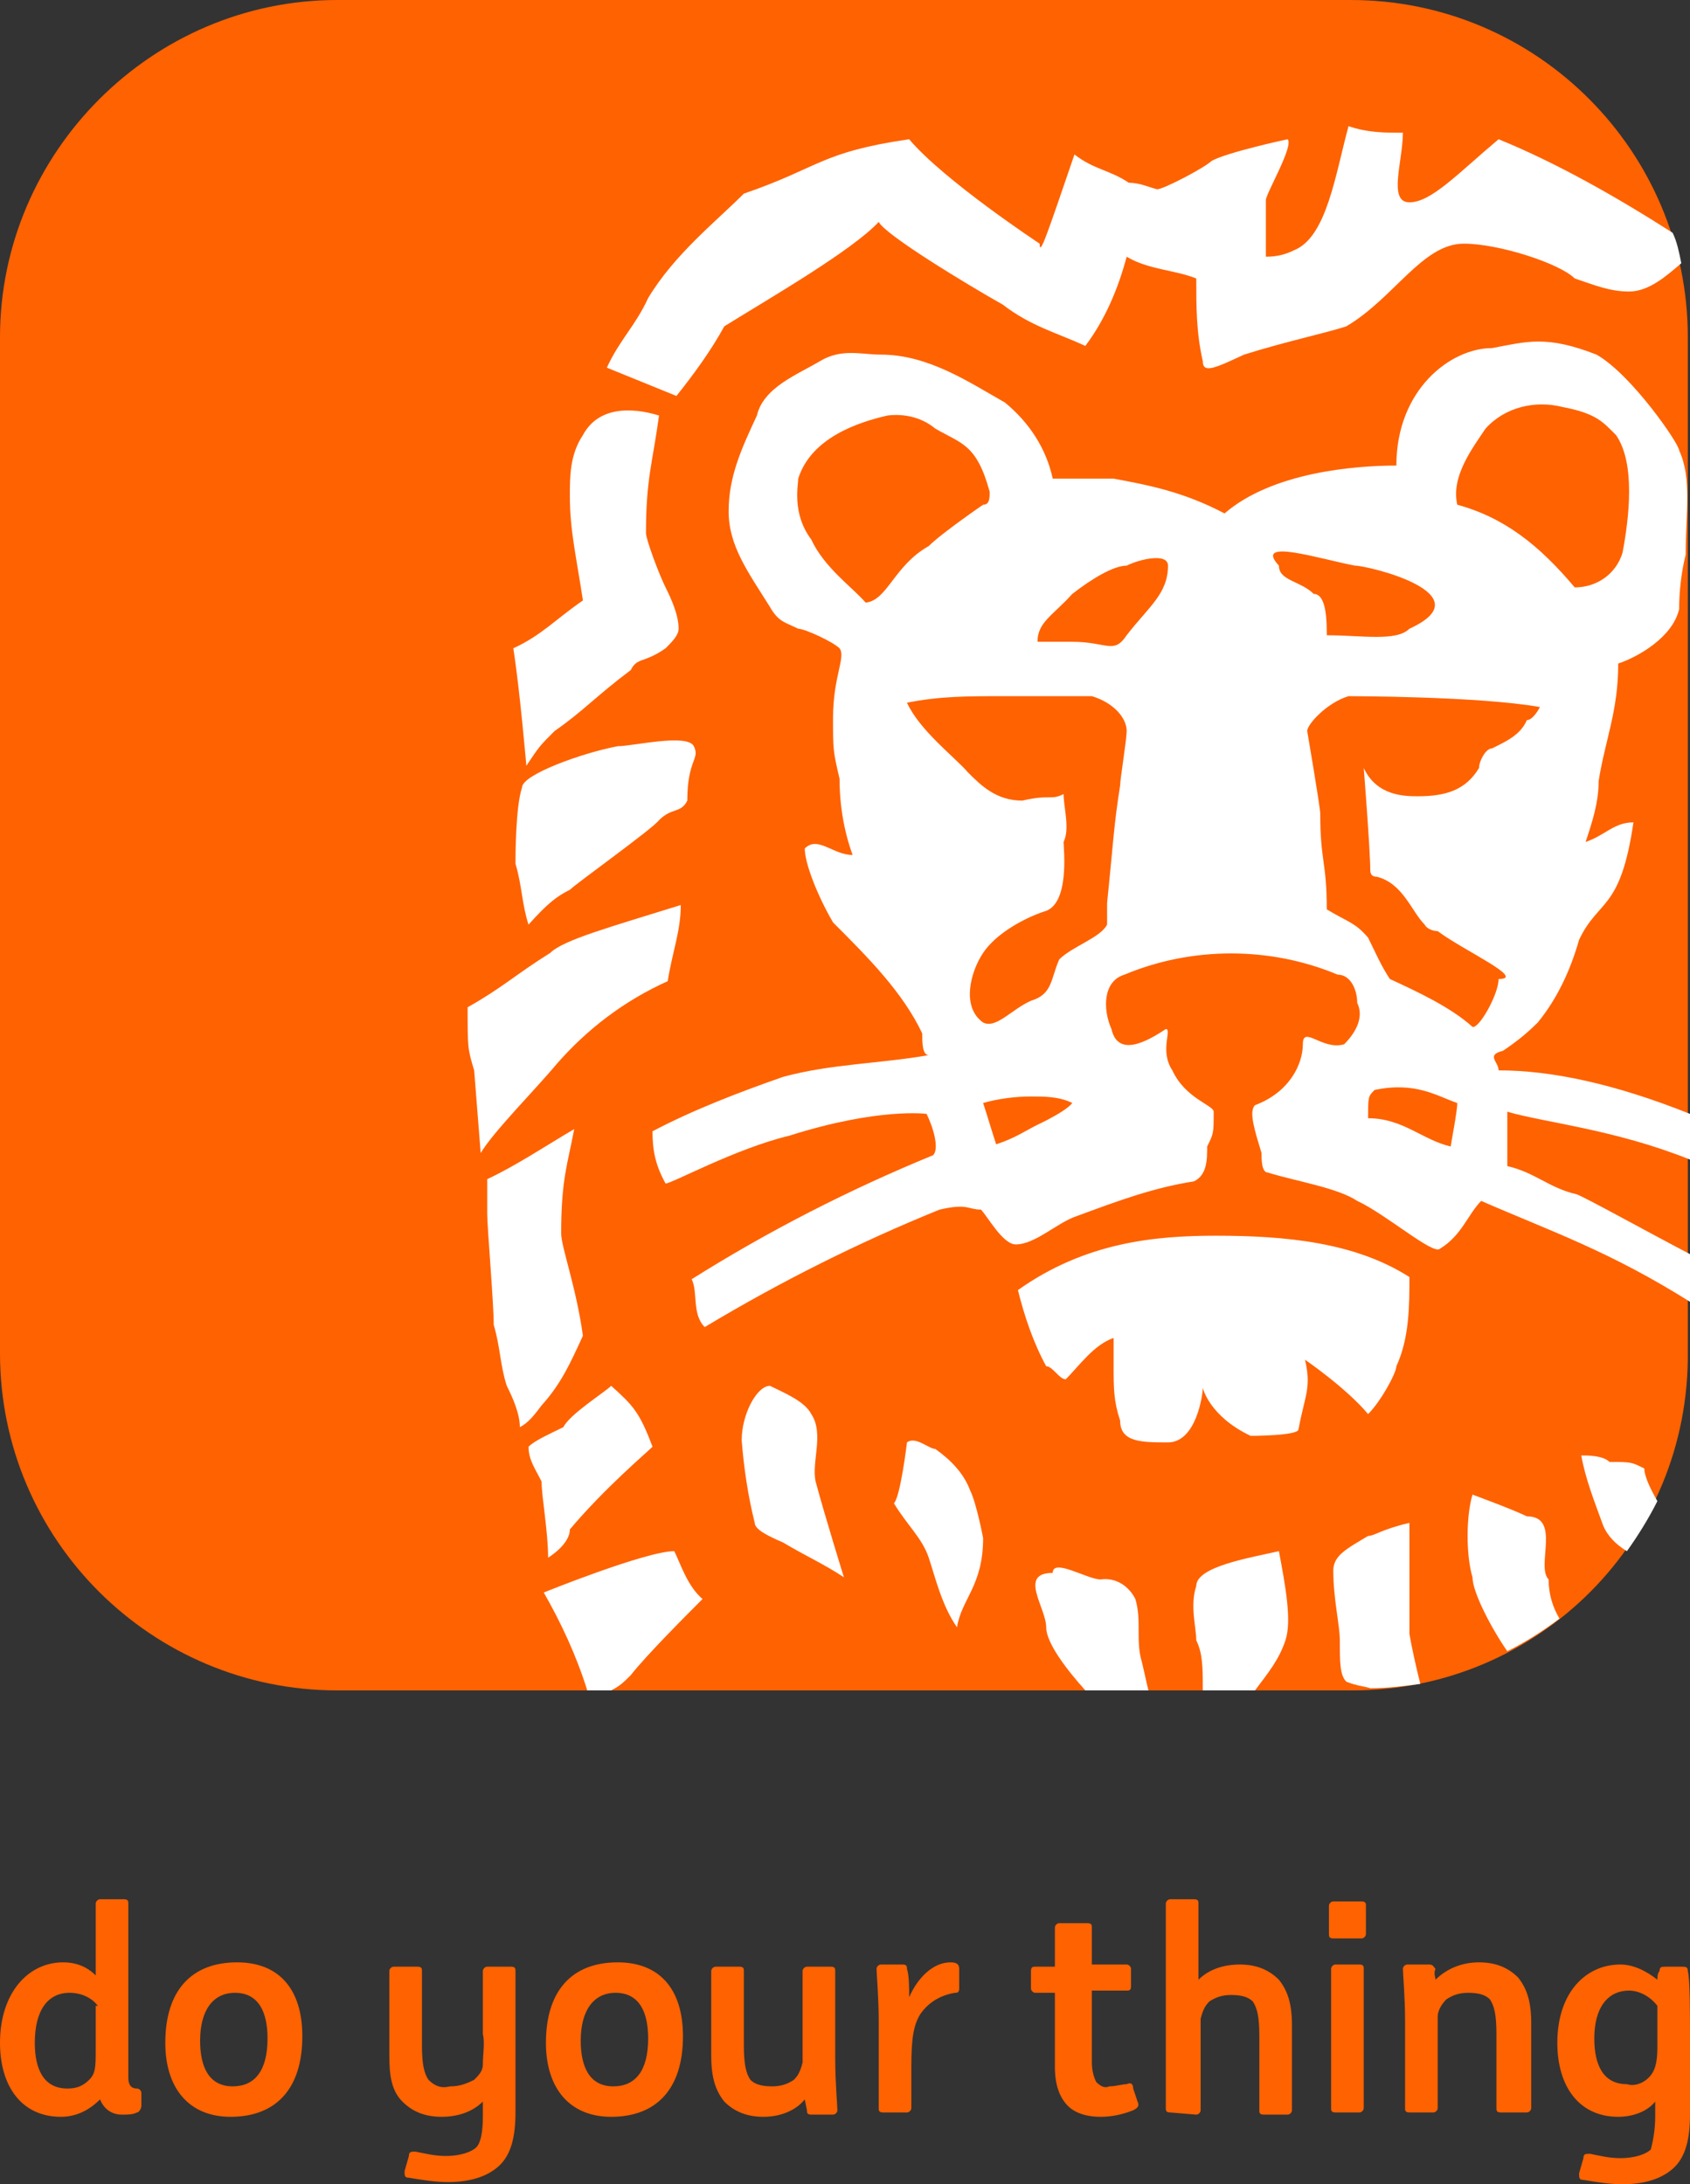
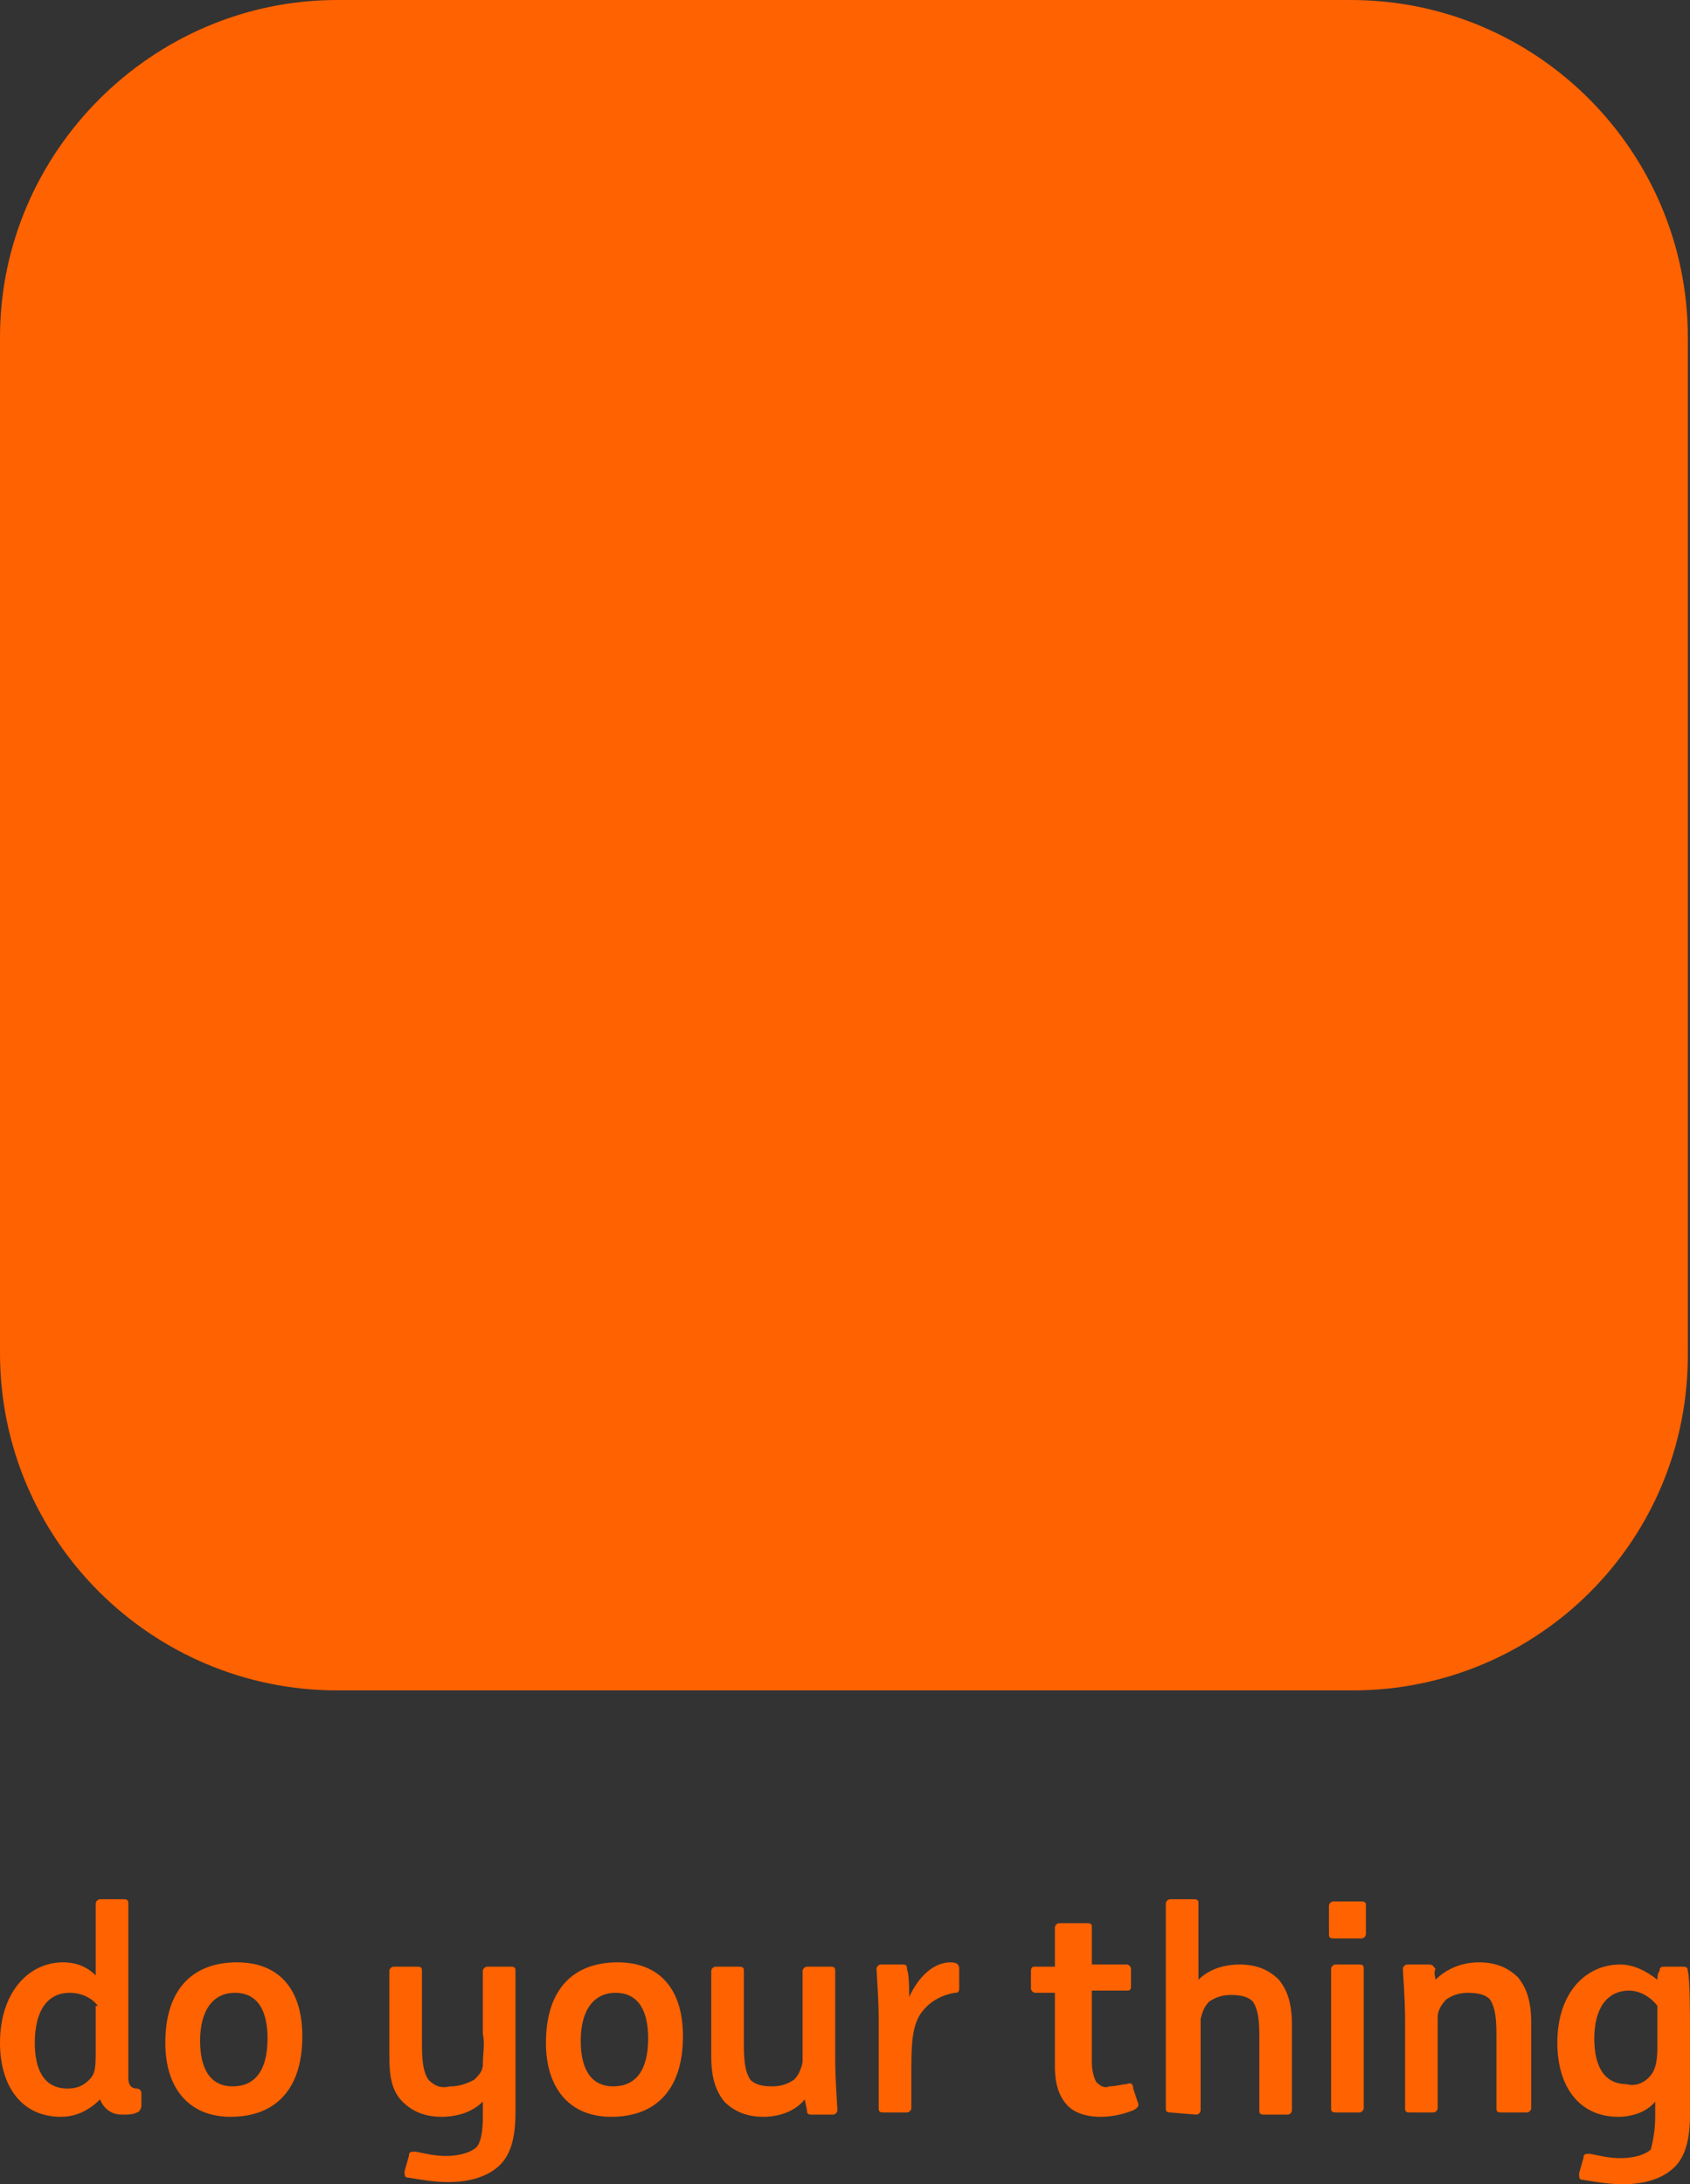
<svg xmlns="http://www.w3.org/2000/svg" version="1.1" id="Layer_1" x="0px" y="0px" viewBox="0 0 77.7 100.4" style="enable-background:new 0 0 77.7 100.4;" xml:space="preserve">
  <rect x="0" y="0" width="77.7" height="100.4" fill="#333333" stroke="none" />
  <style type="text/css">
  .st0{fill:#FF6200;}
	.st1{fill:#FFFFFF;}
 </style>
  <g>
    <path class="st0" d="M62.2,77.7H15.5C7,77.7,0,70.8,0,62.2V15.5C0,7,7,0,15.5,0h46.6c8.6,0,15.5,7,15.5,15.5v46.6   C77.7,70.8,70.7,77.7,62.2,77.7L62.2,77.7z M75.8,95.5c0.3-0.3,0.4-0.7,0.4-1.4v-1.9c-0.3-0.4-0.8-0.7-1.3-0.7   c-1,0-1.6,0.8-1.6,2.2c0,1.2,0.4,2.1,1.5,2.1C75.1,95.9,75.5,95.8,75.8,95.5L75.8,95.5z M76.1,97.3v-0.7c-0.4,0.5-1.1,0.7-1.7,0.7   c-1.8,0-2.8-1.4-2.8-3.4c0-2.3,1.3-3.6,2.9-3.6c0.6,0,1.2,0.3,1.7,0.7c0-0.1,0-0.3,0.1-0.4c0-0.2,0.1-0.2,0.3-0.2h0.7   c0.2,0,0.3,0,0.3,0.2c0.1,0.4,0.1,1.9,0.1,2.9v3.7c0,1.1-0.2,1.9-0.7,2.4c-0.5,0.5-1.3,0.8-2.4,0.8c-0.6,0-1.2-0.1-1.8-0.2   c-0.2,0-0.2-0.1-0.2-0.3l0.2-0.7c0-0.2,0.1-0.2,0.3-0.2c0.5,0.1,0.9,0.2,1.4,0.2c0.7,0,1.2-0.2,1.4-0.4   C76,98.4,76.1,97.9,76.1,97.3 M66,91c0.5-0.5,1.2-0.8,2-0.8c0.7,0,1.3,0.2,1.8,0.7c0.4,0.5,0.6,1.1,0.6,2.1v3.9   c0,0.1-0.1,0.2-0.2,0.2H69c-0.2,0-0.2-0.1-0.2-0.2v-3.4c0-0.9-0.1-1.3-0.3-1.6c-0.2-0.2-0.5-0.3-1-0.3c-0.4,0-0.7,0.1-1,0.3   c-0.2,0.2-0.4,0.5-0.4,0.8c0,0.3,0,0.9,0,1.4v2.8c0,0.1-0.1,0.2-0.2,0.2h-1.1c-0.2,0-0.2-0.1-0.2-0.2v-4c0-1.1-0.1-2.2-0.1-2.4   c0-0.1,0.1-0.2,0.2-0.2h1c0.2,0,0.2,0.1,0.3,0.2C65.9,90.7,66,90.9,66,91L66,91z M61.4,97.1c-0.2,0-0.2-0.1-0.2-0.2v-6.4   c0-0.1,0.1-0.2,0.2-0.2h1.1c0.2,0,0.2,0.1,0.2,0.2v6.4c0,0.1-0.1,0.2-0.2,0.2H61.4z M61.3,89.1c-0.2,0-0.2-0.1-0.2-0.2v-1.3   c0-0.1,0.1-0.2,0.2-0.2h1.3c0.2,0,0.2,0.1,0.2,0.2v1.3c0,0.1-0.1,0.2-0.2,0.2H61.3z M53.8,97.1c-0.2,0-0.2-0.1-0.2-0.2v-9.4   c0-0.1,0.1-0.2,0.2-0.2h1.1c0.2,0,0.2,0.1,0.2,0.2V91c0.5-0.5,1.2-0.7,1.9-0.7c0.7,0,1.3,0.2,1.8,0.7c0.4,0.5,0.6,1.1,0.6,2.1v3.9   c0,0.1-0.1,0.2-0.2,0.2h-1.1c-0.2,0-0.2-0.1-0.2-0.2v-3.4c0-0.9-0.1-1.3-0.3-1.6c-0.2-0.2-0.5-0.3-1-0.3c-0.4,0-0.7,0.1-1,0.3   c-0.2,0.2-0.3,0.4-0.4,0.8c0,0.3,0,0.9,0,1.4v2.8c0,0.1-0.1,0.2-0.2,0.2L53.8,97.1z M50.2,90.3h1.6c0.1,0,0.2,0.1,0.2,0.2v0.8   c0,0.2-0.1,0.2-0.2,0.2h-1.6v3.3c0,0.4,0.1,0.7,0.2,0.9c0.2,0.2,0.4,0.3,0.6,0.2c0.3,0,0.6-0.1,0.8-0.1c0.2-0.1,0.3,0,0.3,0.2   l0.2,0.6c0.1,0.2,0,0.3-0.2,0.4c-0.5,0.2-1,0.3-1.5,0.3c-0.7,0-1.2-0.2-1.5-0.5c-0.4-0.4-0.6-1-0.6-1.8v-3.4h-0.9   c-0.1,0-0.2-0.1-0.2-0.2v-0.8c0-0.2,0.1-0.2,0.2-0.2h0.9v-1.8c0-0.1,0.1-0.2,0.2-0.2H50c0.2,0,0.2,0.1,0.2,0.2L50.2,90.3z    M40.6,97.1c-0.2,0-0.2-0.1-0.2-0.2v-4c0-1.1-0.1-2.2-0.1-2.4c0-0.1,0.1-0.2,0.2-0.2h1c0.2,0,0.2,0.1,0.2,0.2   c0.1,0.3,0.1,0.9,0.1,1.3c0.4-0.9,1.1-1.6,1.9-1.6c0.3,0,0.4,0.1,0.4,0.3v0.9c0,0.2-0.1,0.2-0.2,0.2c-0.6,0.1-1.2,0.4-1.6,1   c-0.3,0.5-0.4,1.1-0.4,2.4v1.9c0,0.1-0.1,0.2-0.2,0.2L40.6,97.1z M35.1,97.3c-0.7,0-1.3-0.2-1.8-0.7c-0.4-0.5-0.6-1.1-0.6-2.1v-3.9   c0-0.1,0.1-0.2,0.2-0.2h1.1c0.2,0,0.2,0.1,0.2,0.2V94c0,0.9,0.1,1.3,0.3,1.6c0.2,0.2,0.5,0.3,1,0.3c0.4,0,0.7-0.1,1-0.3   c0.2-0.2,0.3-0.4,0.4-0.8c0-0.3,0-0.9,0-1.4v-2.8c0-0.1,0.1-0.2,0.2-0.2h1.1c0.2,0,0.2,0.1,0.2,0.2v4c0,1.1,0.1,2.2,0.1,2.4   c0,0.1-0.1,0.2-0.2,0.2h-1c-0.2,0-0.2-0.1-0.2-0.2l-0.1-0.5C36.6,97,35.9,97.3,35.1,97.3L35.1,97.3z M29.8,93.7   c0-1.2-0.4-2.1-1.5-2.1c-1,0-1.6,0.8-1.6,2.2c0,1.2,0.4,2.1,1.5,2.1C29.2,95.9,29.8,95.2,29.8,93.7L29.8,93.7z M25.1,93.9   c0-2.4,1.2-3.7,3.3-3.7c1.9,0,3,1.2,3,3.4c0,2.4-1.2,3.7-3.3,3.7C26.2,97.3,25.1,96,25.1,93.9L25.1,93.9z M23.7,97.1   c0,1.1-0.2,1.9-0.7,2.4c-0.5,0.5-1.3,0.8-2.4,0.8c-0.6,0-1.2-0.1-1.8-0.2c-0.2,0-0.2-0.1-0.2-0.3l0.2-0.7c0-0.2,0.1-0.2,0.3-0.2   c0.5,0.1,0.9,0.2,1.4,0.2c0.7,0,1.2-0.2,1.4-0.4s0.3-0.7,0.3-1.4v-0.7c-0.5,0.5-1.2,0.7-1.9,0.7c-0.7,0-1.3-0.2-1.8-0.7   c-0.5-0.5-0.6-1.2-0.6-2.1v-3.9c0-0.1,0.1-0.2,0.2-0.2h1.1c0.2,0,0.2,0.1,0.2,0.2V94c0,0.9,0.1,1.3,0.3,1.6c0.3,0.3,0.6,0.4,1,0.3   c0.4,0,0.7-0.1,1.1-0.3c0.2-0.2,0.4-0.4,0.4-0.7c0-0.5,0.1-1,0-1.4v-2.9c0-0.1,0.1-0.2,0.2-0.2h1.1c0.2,0,0.2,0.1,0.2,0.2   L23.7,97.1z M12.3,93.7c0-1.2-0.4-2.1-1.5-2.1c-1,0-1.6,0.8-1.6,2.2c0,1.2,0.4,2.1,1.5,2.1C11.7,95.9,12.3,95.2,12.3,93.7   L12.3,93.7z M7.6,93.9c0-2.4,1.2-3.7,3.3-3.7c1.9,0,3,1.2,3,3.4c0,2.4-1.2,3.7-3.3,3.7C8.7,97.3,7.6,96,7.6,93.9L7.6,93.9z    M4.5,92.2c-0.3-0.4-0.8-0.6-1.3-0.6c-1,0-1.6,0.8-1.6,2.3c0,1.2,0.4,2.1,1.5,2.1c0.4,0,0.7-0.1,1-0.4c0.3-0.3,0.3-0.6,0.3-1.4   V92.2z M4.6,96.5c-0.5,0.5-1.1,0.8-1.8,0.8C1,97.3,0,95.9,0,93.9c0-2.3,1.3-3.7,2.9-3.7c0.6,0,1.1,0.2,1.5,0.6v-3.3   c0-0.1,0.1-0.2,0.2-0.2h1.1c0.2,0,0.2,0.1,0.2,0.2v8c0,0.3,0.1,0.5,0.4,0.5c0.1,0,0.2,0.1,0.2,0.2v0.6c0,0.1-0.1,0.3-0.2,0.3   c-0.2,0.1-0.4,0.1-0.7,0.1C5.2,97.2,4.8,97,4.6,96.5">
  </path>
-     <path class="st1" d="M75.6,67.5c-0.6-0.3-0.6-0.3-1.6-0.3c-0.3-0.3-1-0.3-1.3-0.3c0.2,1.1,0.6,2.1,1,3.2c0.2,0.5,0.6,0.9,1.1,1.2   c0.5-0.7,1-1.5,1.4-2.3C75.8,68.3,75.6,67.8,75.6,67.5 M65.3,77.4c-0.2-0.8-0.4-1.7-0.5-2.3v-5.1c-1.3,0.3-1.6,0.6-1.9,0.6   c-1,0.6-1.6,0.9-1.6,1.6c0,1.3,0.3,2.5,0.3,3.2c0,1,0,1.6,0.3,1.9c0.5,0.2,0.8,0.2,1.1,0.3C63.8,77.6,64.6,77.5,65.3,77.4    M45.2,70.7c0,0-0.3-1.6-0.6-2.2c-0.3-0.8-0.9-1.4-1.6-1.9c-0.3,0-0.9-0.6-1.3-0.3c0,0-0.3,2.5-0.6,2.8c0.6,1,1.3,1.6,1.6,2.5   c0.3,0.9,0.6,2.2,1.3,3.2C44.2,73.5,45.2,72.9,45.2,70.7 M71.2,72.6c-0.6-0.6,0.6-2.9-1-2.9c-0.6-0.3-2.5-1-2.5-1   c-0.3,1-0.3,2.8,0,3.8c0,0.7,0.9,2.4,1.6,3.4c0.8-0.4,1.6-0.9,2.4-1.5C71.4,73.9,71.2,73.3,71.2,72.6L71.2,72.6z M68.9,45   c1.3,0-1.6-1.3-2.8-2.2c-0.2,0-0.5-0.1-0.6-0.3c-0.6-0.6-1-1.9-2.2-2.2c-0.2,0-0.3-0.1-0.3-0.3c0,0,0,0,0,0c0-0.9-0.3-4.7-0.3-4.7   c0.6,1.3,1.9,1.3,2.5,1.3c1.3,0,2.2-0.3,2.8-1.3c0-0.3,0.3-0.9,0.6-0.9c0.6-0.3,1.3-0.6,1.6-1.3c0.3,0,0.6-0.6,0.6-0.6   C68,32,62,32,62,32c-1,0.3-1.9,1.3-1.9,1.6c0,0,0.6,3.5,0.6,3.8c0,2.2,0.3,2.2,0.3,4.4c1,0.6,1.3,0.6,1.9,1.3   c0.3,0.6,0.6,1.3,1,1.9c1.3,0.6,2.8,1.3,3.8,2.2C68,47.3,68.9,45.7,68.9,45L68.9,45z M67,50.7c-0.9-0.3-1.9-1-3.8-0.6   c-0.3,0.3-0.3,0.3-0.3,1.3c1.6,0,2.5,1,3.8,1.3C66.7,52.6,67,51.1,67,50.7L67,50.7z M60.4,27.3c0.6,0,0.6,1.3,0.6,1.9   c1.6,0,3.2,0.3,3.8-0.3c3.5-1.6-1.9-2.9-2.5-2.9c-1.6-0.3-4.7-1.3-3.5,0C58.8,26.7,59.8,26.7,60.4,27.3L60.4,27.3z M67,23.2   c2.2,0.6,3.8,1.9,5.4,3.8c1,0,1.9-0.6,2.2-1.6c0.3-1.6,0.6-4.1-0.3-5.4c-0.6-0.6-0.9-1-2.5-1.3c-1.2-0.3-2.6,0-3.5,1   C67.7,20.6,66.7,21.9,67,23.2L67,23.2z M53.7,26c0-0.6-1.3-0.3-1.9,0c-0.6,0-1.6,0.6-2.5,1.3c-0.9,1-1.6,1.3-1.6,2.2h1.6   c1.6,0,1.9,0.6,2.5-0.3C52.8,27.9,53.7,27.3,53.7,26L53.7,26z M51.8,33.6c0-0.6-0.6-1.3-1.6-1.6h-4.1c-1.6,0-2.9,0-4.4,0.3   c0.6,1.3,2.2,2.5,2.8,3.2c0.6,0.6,1.3,1.3,2.5,1.3c1.3-0.3,1.3,0,1.9-0.3c0,0.6,0.3,1.6,0,2.2c0,0.3,0.3,2.9-0.9,3.2   c-0.9,0.3-2.2,1-2.8,1.9c-0.6,0.9-1,2.5,0,3.2c0.6,0.3,1.3-0.6,2.2-1c1-0.3,0.9-1,1.3-1.9c0.6-0.6,1.9-1,2.2-1.6v-1   c0.3-2.9,0.3-3.5,0.6-5.4C51.5,35.8,51.8,34,51.8,33.6L51.8,33.6z M49.3,50.7c-0.6-0.3-1.3-0.3-1.9-0.3c-0.7,0-1.5,0.1-2.2,0.3   c0.2,0.6,0.4,1.3,0.6,1.9c0.9-0.3,1.3-0.6,1.9-0.9C47.7,51.7,49,51.1,49.3,50.7L49.3,50.7z M42.7,25.1c0.6-0.6,2.5-1.9,2.5-1.9   c0.3,0,0.3-0.3,0.3-0.6c-0.6-2.2-1.3-2.2-2.5-2.9c-0.6-0.5-1.4-0.7-2.2-0.6c-1.3,0.3-3.5,1-4.1,2.9c0,0.3-0.3,1.6,0.6,2.8   c0.6,1.3,1.9,2.2,2.5,2.9C40.8,27.6,41.1,26,42.7,25.1L42.7,25.1z M68.9,49.2c2.4,0,5.3,0.6,8.8,2v2.1c-3.5-1.4-6.7-1.7-8.4-2.2   v2.5c1.3,0.3,1.9,1,3.2,1.3c0.5,0.2,3.2,1.7,5.3,2.8v2.2c-3.8-2.4-6.5-3.3-9.7-4.7c-0.6,0.6-0.9,1.6-1.9,2.2   c-0.3,0.3-2.5-1.6-3.8-2.2c-0.9-0.6-2.8-0.9-4.1-1.3c-0.3,0-0.3-0.6-0.3-0.9c-0.3-1-0.6-1.9-0.3-2.2c1.6-0.6,2.2-1.9,2.2-2.8   s0.9,0.3,1.9,0c0.6-0.6,0.9-1.3,0.6-1.9c0-0.6-0.3-1.3-0.9-1.3c-3.1-1.3-6.7-1.3-9.8,0c-1,0.3-1,1.6-0.6,2.5c0.3,1.3,1.6,0.6,2.5,0   c0.3,0-0.3,1,0.3,1.9c0.6,1.3,1.9,1.6,1.9,1.9c0,1,0,1-0.3,1.6c0,0.6,0,1.3-0.6,1.6c-1.9,0.3-3.5,0.9-5.4,1.6   c-0.9,0.3-1.9,1.3-2.8,1.3c-0.6,0-1.3-1.3-1.6-1.6c-0.6,0-0.6-0.3-1.9,0c-3.7,1.5-7.3,3.3-10.8,5.4c-0.6-0.6-0.3-1.6-0.6-2.2   c3.5-2.2,7.2-4.1,11.1-5.7c0.3-0.3,0-1.3-0.3-1.9c0,0-2.2-0.3-6.3,1c-2.5,0.6-5.4,2.2-5.7,2.2C30.1,53.5,30,52.8,30,52   c1.9-1,4-1.8,6-2.5c2.2-0.6,4.4-0.6,6.7-1c-0.3,0-0.3-0.6-0.3-1c-0.9-1.9-2.5-3.5-4.1-5.1C37.6,41.2,37,39.7,37,39   c0.6-0.6,1.3,0.3,2.2,0.3c-0.4-1.1-0.6-2.3-0.6-3.5c-0.3-1.3-0.3-1.3-0.3-2.8c0-1.9,0.6-2.8,0.3-3.2c-0.3-0.3-1.6-0.9-1.9-0.9   c-0.6-0.3-0.9-0.3-1.3-1c-1-1.6-1.9-2.8-1.9-4.4c0-1.6,0.6-2.9,1.3-4.4c0.3-1.3,1.9-1.9,2.9-2.5c1-0.6,1.9-0.3,2.8-0.3   c2.2,0,4.1,1.3,5.7,2.2c1.1,0.9,1.9,2.1,2.2,3.5h2.8c1.6,0.3,3.2,0.6,5.1,1.6c2.2-1.9,6-2.2,7.9-2.2c0-3.5,2.5-5.4,4.4-5.4   c1.6-0.3,2.5-0.6,4.8,0.3c1.6,0.9,3.8,4.1,3.8,4.4c0.6,1.3,0.3,2.9,0.3,4.8c-0.2,0.8-0.3,1.7-0.3,2.5c-0.3,1.3-1.9,2.2-2.8,2.5   c0,2.2-0.6,3.5-0.9,5.4c0,1-0.3,1.9-0.6,2.8c0.9-0.3,1.3-0.9,2.2-0.9c-0.6,4.1-1.6,3.5-2.5,5.4c-0.4,1.4-1,2.7-1.9,3.8   c-0.5,0.5-1,0.9-1.6,1.3C68.3,48.5,68.9,48.8,68.9,49.2 M52.2,73.5c-0.3-0.6-0.9-1-1.6-0.9c-0.6,0-2.2-1-2.2-0.3   c-1.6,0-0.3,1.6-0.3,2.5c0,0.7,0.9,1.9,1.8,2.9h2.9c-0.1-0.4-0.2-0.9-0.3-1.3C52.2,75.4,52.5,74.5,52.2,73.5L52.2,73.5z M46.8,59.3   c0.3,1.2,0.7,2.4,1.3,3.5c0.3,0,0.6,0.6,0.9,0.6c0.6-0.6,1.3-1.6,2.2-1.9v1.3c0,1,0,1.6,0.3,2.5c0,1,1,1,2.2,1   c1.3,0,1.6-2.2,1.6-2.5c0,0,0.3,1.3,2.2,2.2c0,0,2.2,0,2.2-0.3c0.3-1.6,0.6-1.9,0.3-3.2c0,0,1.9,1.3,2.9,2.5   c0.6-0.6,1.3-1.9,1.3-2.2c0.6-1.3,0.6-2.8,0.6-4.1c-2.5-1.6-5.7-1.9-8.9-1.9C53.1,56.8,49.9,57.1,46.8,59.3L46.8,59.3z M58.8,71.3   C57.5,71.6,55,72,55,72.9c-0.3,0.9,0,1.9,0,2.5c0.3,0.6,0.3,1.3,0.3,2.2v0.1h2.4c0.6-0.8,1.1-1.4,1.4-2.3   C59.4,74.5,59.1,72.9,58.8,71.3L58.8,71.3z M26.8,20c-0.6,0.9-0.6,1.9-0.6,2.8c0,1.6,0.3,2.8,0.6,4.8c-1.3,0.9-1.9,1.6-3.2,2.2   c0.3,1.9,0.6,5.4,0.6,5.4c0.6-0.9,0.6-0.9,1.3-1.6c1.3-0.9,1.9-1.6,3.5-2.8c0.3-0.6,0.6-0.3,1.6-1c0.3-0.3,0.6-0.6,0.6-0.9   c0-0.6-0.3-1.3-0.6-1.9c-0.3-0.6-0.9-2.2-0.9-2.5c0-2.5,0.3-3.2,0.6-5.4C29,18.7,27.5,18.7,26.8,20 M31.3,41.6   c-3.2,1-5.4,1.6-6,2.2c-1.6,1-2.2,1.6-3.8,2.5c0,1.9,0,1.9,0.3,2.9l0.3,3.8c0.6-1,2.5-2.9,3.5-4.1c1.4-1.6,3.1-2.9,5.1-3.8   C30.9,43.8,31.3,42.8,31.3,41.6 M25.2,71.6c0,0,1-0.6,1-1.3c1.6-1.9,3.5-3.5,3.8-3.8c-0.6-1.6-0.9-1.9-1.9-2.8   c-0.3,0.3-1.9,1.3-2.2,1.9c-0.6,0.3-1.3,0.6-1.6,0.9c0,0.6,0.3,1,0.6,1.6C24.9,68.8,25.2,70.4,25.2,71.6 M37.3,65   c-0.3-0.6-1.3-1-1.9-1.3c-0.6,0-1.3,1.3-1.3,2.5c0.1,1.3,0.3,2.6,0.6,3.8c0,0.3,0.6,0.6,1.3,0.9c1,0.6,1.9,1,2.8,1.6   c0,0-0.9-2.9-1.3-4.4C37.3,67.2,37.9,65.9,37.3,65 M40.4,10.2c0.3,0.6,4.1,2.9,5.7,3.8c1.3,1,2.5,1.3,3.8,1.9   c0.9-1.2,1.5-2.6,1.9-4.1c1,0.6,2.2,0.6,3.2,1c0,1.3,0,2.5,0.3,3.8c0,0.6,0.6,0.3,1.9-0.3c1.9-0.6,3.8-1,4.7-1.3   c2.2-1.3,3.5-3.8,5.4-3.8c1.6,0,4.4,0.9,5.1,1.6c0.9,0.3,1.6,0.6,2.5,0.6c0.9,0,1.7-0.7,2.4-1.3c-0.1-0.5-0.2-1-0.4-1.4   c-2.5-1.6-5.3-3.2-8-4.3C67,8,65.8,9.3,64.8,9.3c-1,0-0.3-1.9-0.3-3.2c-0.9,0-1.6,0-2.5-0.3c-0.6,2.2-1,5.1-2.5,5.7   c-0.4,0.2-0.8,0.3-1.3,0.3V9.2c0-0.3,1.3-2.5,1-2.8c0,0-2.8,0.6-3.5,1c-0.3,0.3-2.2,1.3-2.5,1.3c-0.4-0.1-0.8-0.3-1.3-0.3   c-0.9-0.6-1.6-0.6-2.5-1.3c-1.3,3.8-1.6,4.7-1.6,4.1c0,0-4.4-2.9-6-4.8c-4.1,0.6-4.1,1.3-7.6,2.5c-1.3,1.3-3.2,2.8-4.4,4.8   c-0.6,1.3-1.3,1.9-1.9,3.2l3.2,1.3c0.8-1,1.6-2.1,2.2-3.2C35.4,13.7,39.2,11.5,40.4,10.2L40.4,10.2z M22.4,54.2v1.6   c0,0.6,0.3,4.1,0.3,5.1c0.3,1,0.3,1.9,0.6,2.8c0.3,0.6,0.6,1.3,0.6,1.9c0.4-0.2,0.7-0.6,1-1c0.9-1,1.3-1.9,1.9-3.2   c-0.3-2.2-1-4.1-1-4.7c0-2.5,0.3-3.2,0.6-4.8C25.2,52.6,23.7,53.6,22.4,54.2L22.4,54.2z M31.6,36.8c0-1.9,0.6-1.9,0.3-2.5   s-2.8,0-3.5,0c-1.6,0.3-4.4,1.3-4.4,1.9c-0.3,0.9-0.3,3.2-0.3,3.5c0.3,1,0.3,1.9,0.6,2.8c0.9-1,1.3-1.3,1.9-1.6   c0.3-0.3,3.8-2.8,4.1-3.2C30.9,37.1,31.3,37.4,31.6,36.8L31.6,36.8z M29,77c-0.3,0.3-0.5,0.5-0.9,0.7H27c-0.5-1.6-1.2-3.1-2-4.5   c0,0,4.7-1.9,6-1.9c0.3,0.6,0.6,1.6,1.3,2.2C31.6,74.2,29.7,76.1,29,77">
-   </path>
  </g>
</svg>